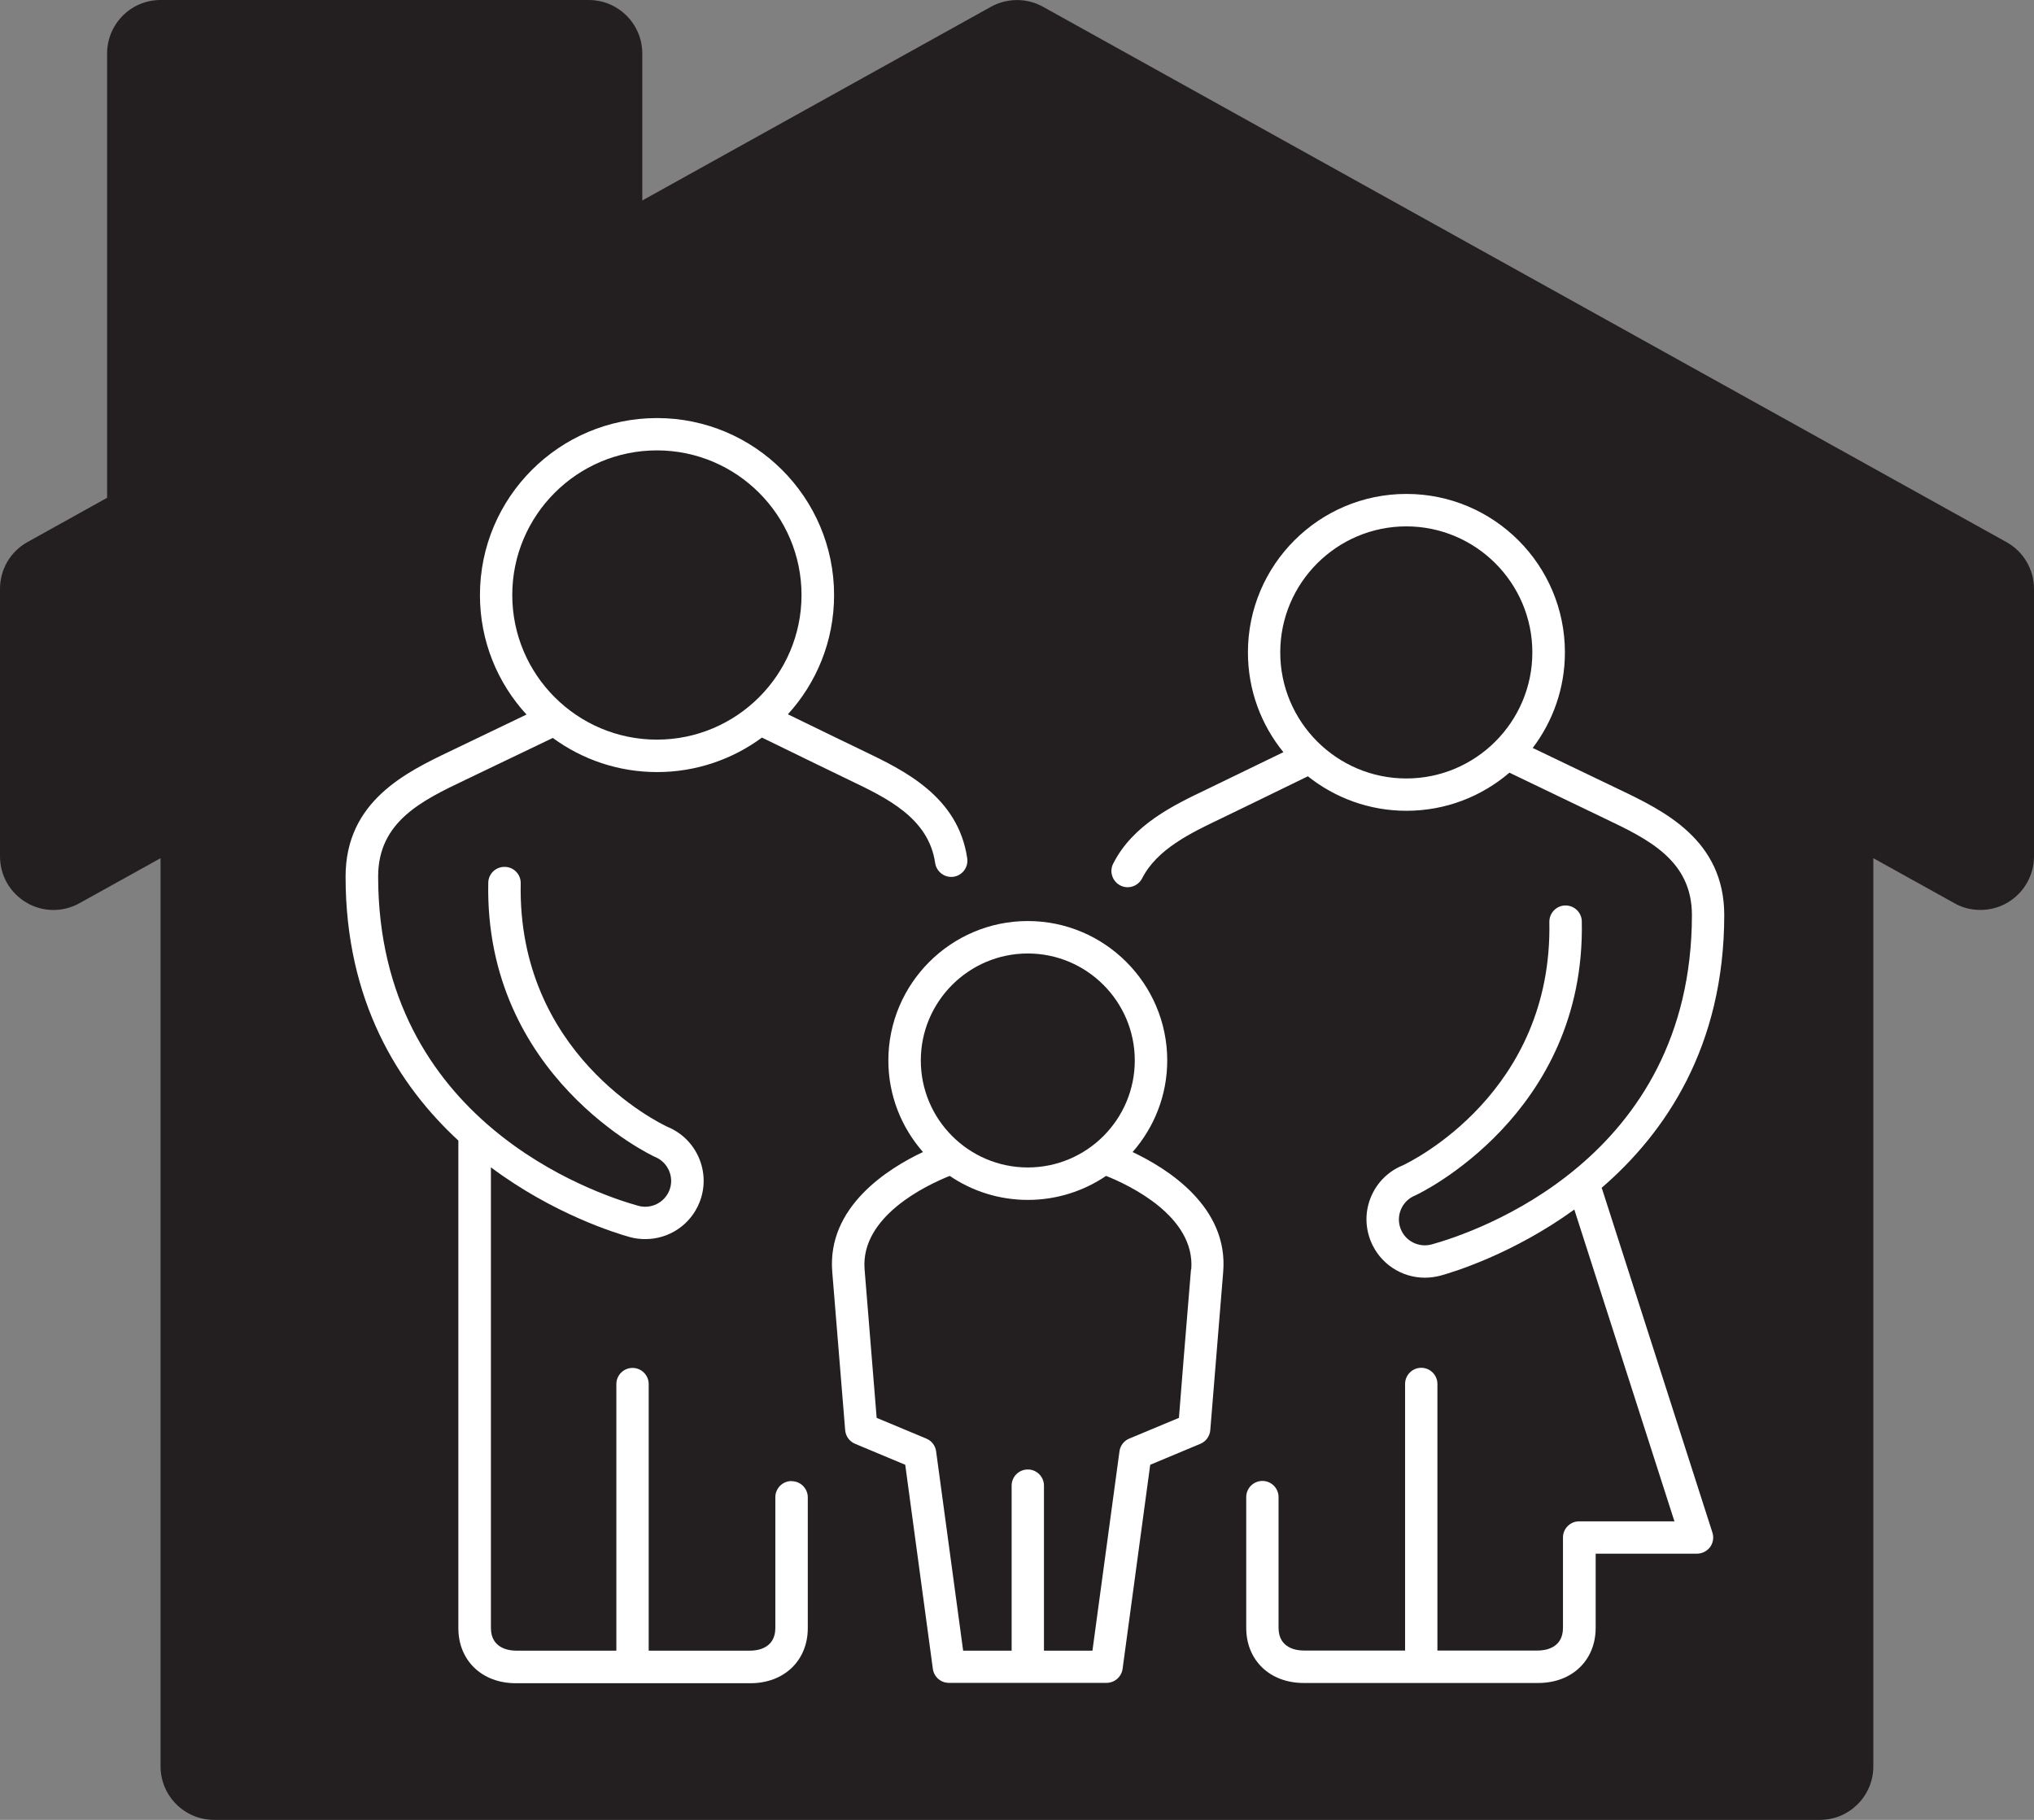
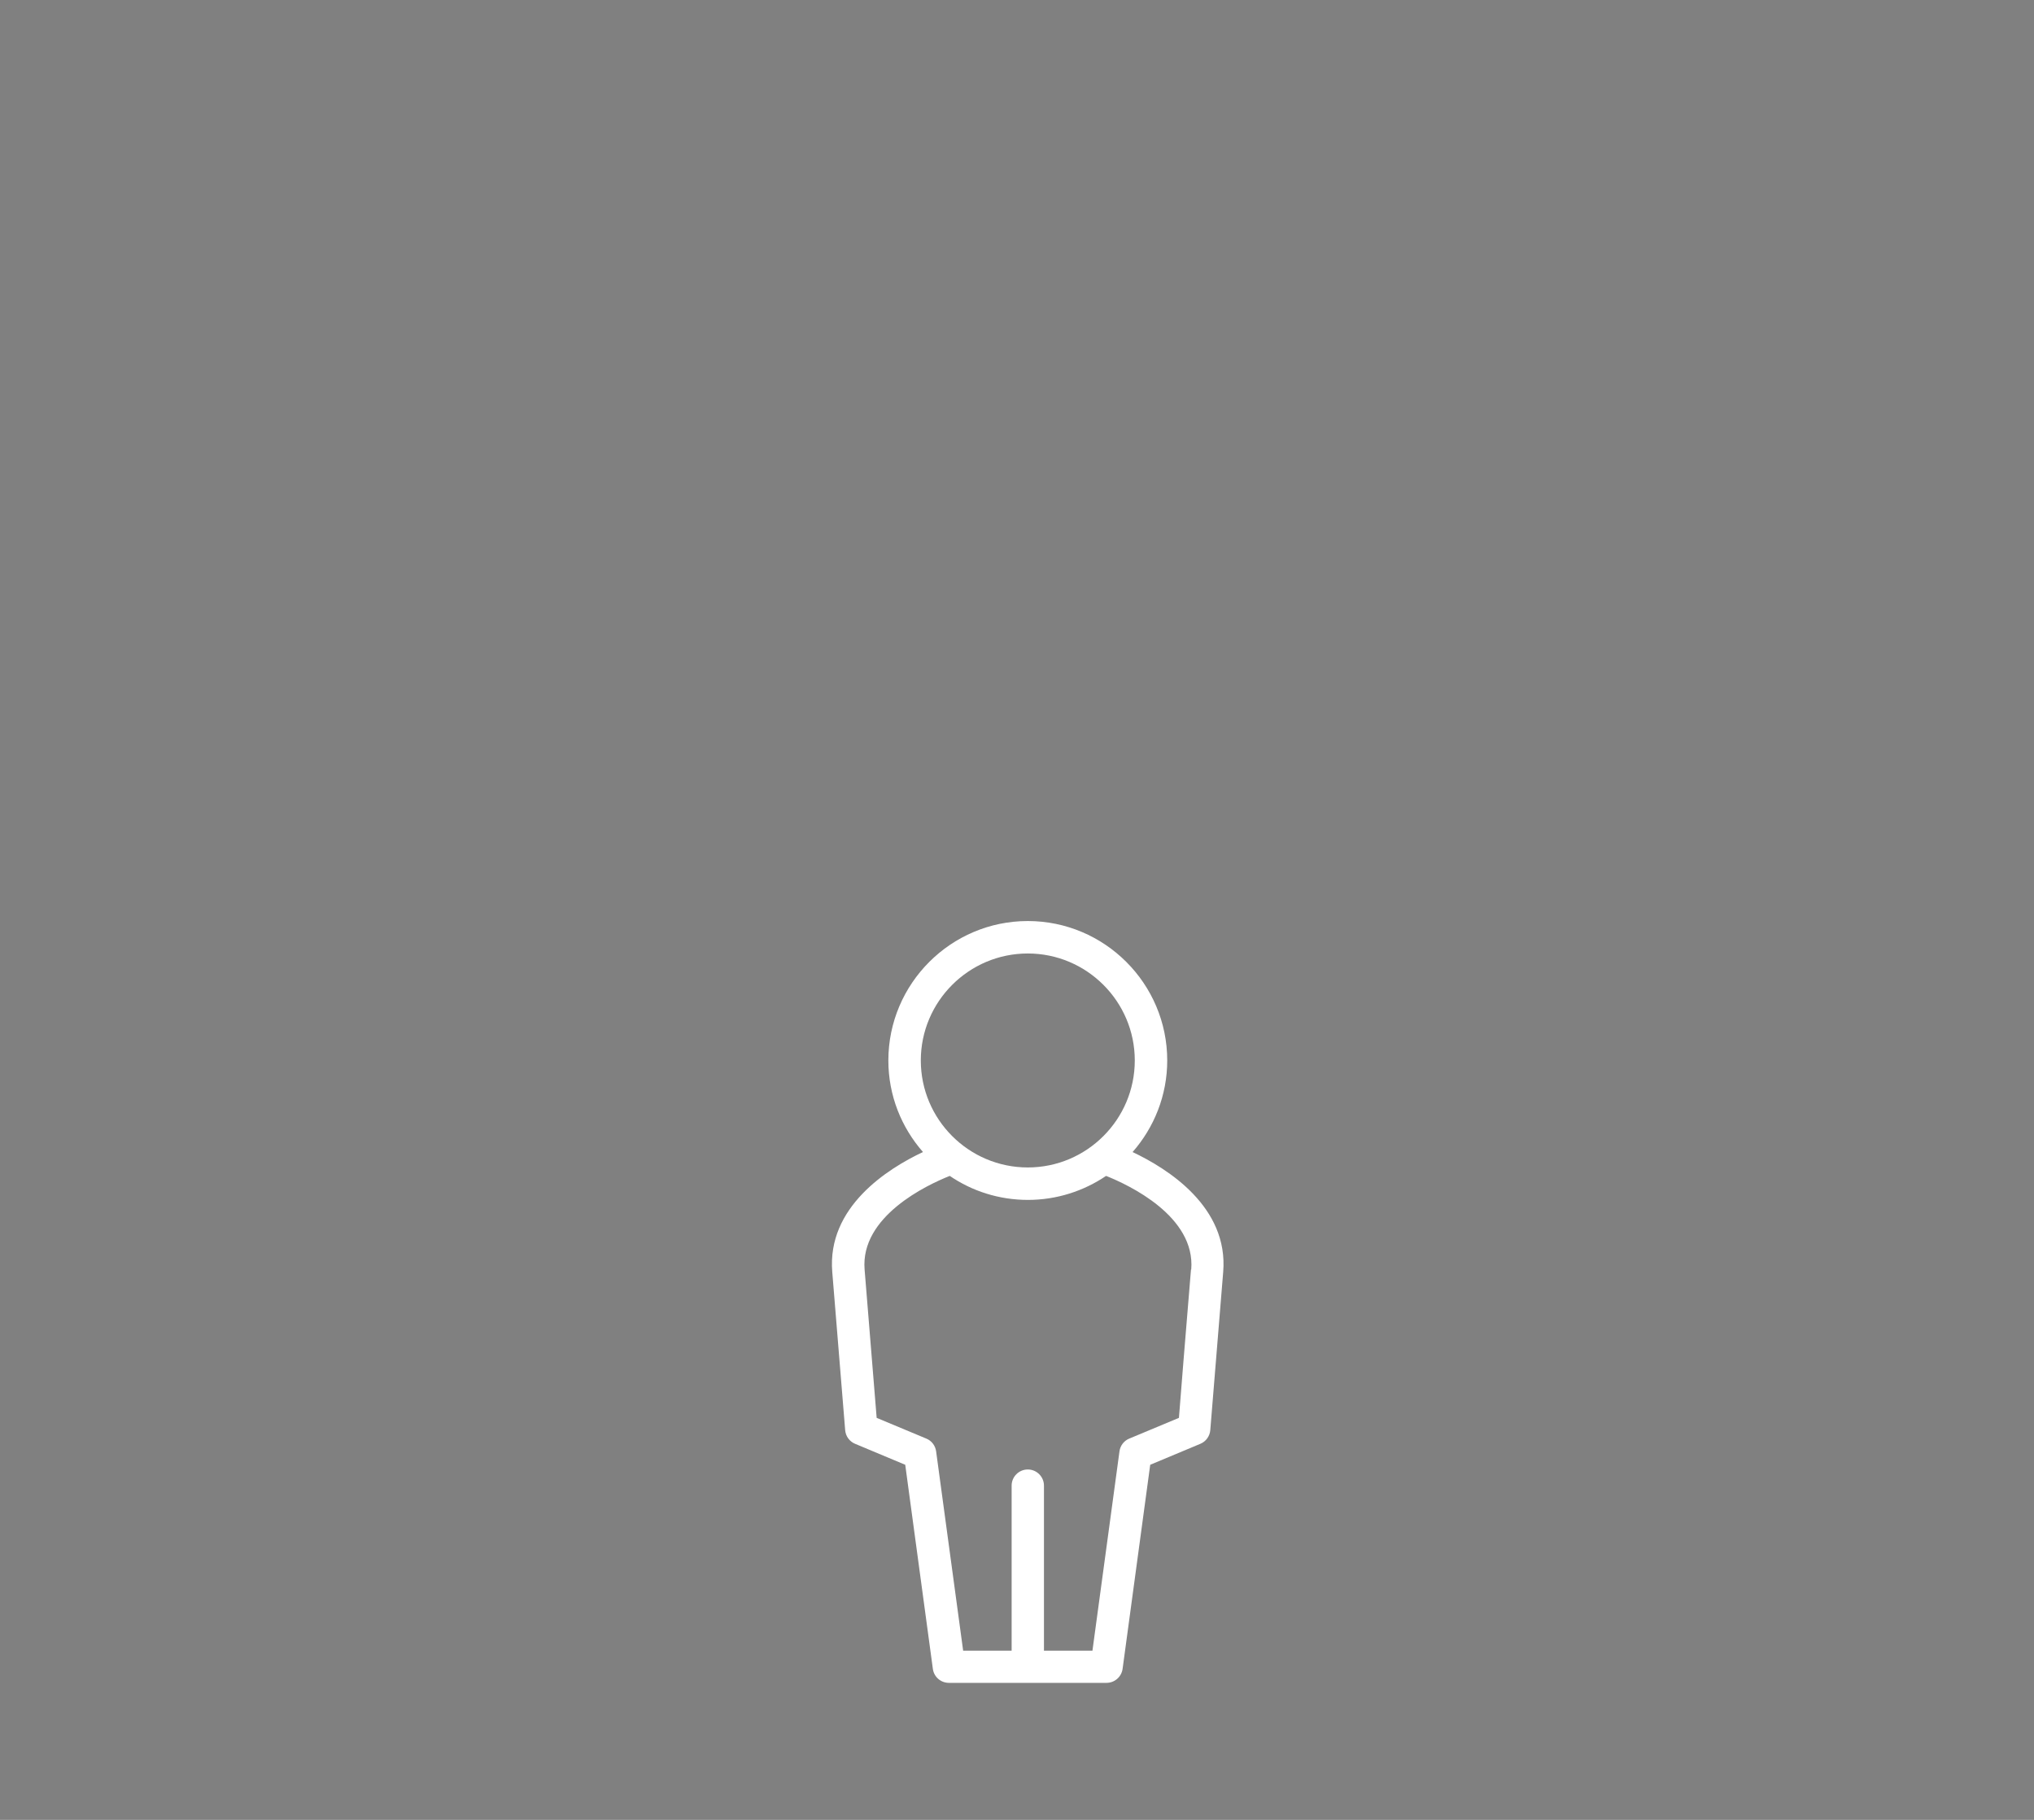
<svg xmlns="http://www.w3.org/2000/svg" id="Layer_2" data-name="Layer 2" viewBox="0 0 168.63 150.88">
  <rect x="0" y="0" width="168.63" height="150.88" fill="#808080" stroke="none" />
  <defs>
    <style>
      .cls-1 {
        fill: #231f20;
      }

      .cls-2 {
        fill: #fff;
      }
    </style>
  </defs>
  <g id="Layer_2-2" data-name="Layer 2">
    <g>
-       <path class="cls-1" d="M168.63,48.82v22.18c0,1.58-.84,3.03-2.19,3.83-.7.41-1.47.61-2.25.61s-1.49-.18-2.16-.56l-6.72-3.73v75.29c0,2.45-1.98,4.44-4.43,4.44H17.75c-2.45,0-4.44-1.99-4.44-4.44v-75.29l-6.72,3.73c-1.37.77-3.05.75-4.4-.05-1.36-.8-2.19-2.25-2.19-3.83v-22.18c0-1.62.87-3.1,2.28-3.88l6.6-3.67V4.44c0-2.45,1.98-4.44,4.43-4.44h35.5c2.45,0,4.44,1.99,4.44,4.44v12.18L82.16.56c1.34-.74,2.97-.74,4.31,0l79.87,44.38c1.41.78,2.29,2.26,2.29,3.88Z" />
      <g>
-         <path class="cls-2" d="M132.76,98.5c5.32-4.58,10.18-11.74,10.19-22.63,0-6.25-5.03-8.66-8.71-10.42,0,0-4.77-2.29-7.17-3.44,1.67-2.2,2.67-4.95,2.67-7.92,0-7.25-5.89-13.14-13.14-13.14s-13.14,5.89-13.14,13.14c0,3.13,1.1,6.01,2.94,8.27-2.13,1.04-6.37,3.09-6.37,3.09-2.72,1.3-6.1,2.91-7.74,6.15-.34.66-.07,1.47.59,1.81.66.34,1.47.07,1.81-.59,1.23-2.42,4.03-3.76,6.5-4.94,0,0,4.84-2.34,7.24-3.52,2.25,1.79,5.09,2.86,8.17,2.86,3.26,0,6.24-1.19,8.54-3.16,2.63,1.27,7.95,3.82,7.95,3.82,3.53,1.69,7.18,3.43,7.18,7.99-.02,20.28-17.97,26.3-21.57,27.3-1.06.29-2.17-.26-2.57-1.27-.44-1.1.1-2.35,1.2-2.79.02,0,.04-.02.06-.03.14-.06,14.08-6.62,13.75-22.69-.01-.74-.62-1.33-1.37-1.32-.74.01-1.33.63-1.32,1.37.28,14.1-11.39,19.82-12.16,20.18-1.18.48-2.11,1.4-2.61,2.57-.51,1.19-.52,2.5-.04,3.7.75,1.87,2.55,3.04,4.49,3.04.43,0,.86-.06,1.29-.17,1.09-.3,6.03-1.81,11.1-5.48l8.3,25.85h-7.9c-.74,0-1.34.6-1.34,1.34v7.49c0,1.75-1.59,1.88-2.07,1.88h-8.34v-22.1c0-.74-.6-1.34-1.34-1.34s-1.34.6-1.34,1.34v22.1h-8.42c-.49,0-2.07-.14-2.07-1.88v-10.84c0-.74-.6-1.34-1.34-1.34s-1.34.6-1.34,1.34v10.84c0,2.69,1.96,4.57,4.76,4.57h19.45c2.8,0,4.76-1.88,4.76-4.57v-6.15h8.4c.43,0,.83-.21,1.09-.55.25-.35.32-.79.19-1.2l-9.17-28.56ZM106.14,54.09c0-5.76,4.69-10.45,10.45-10.45s10.45,4.69,10.45,10.45-4.69,10.45-10.45,10.45-10.45-4.69-10.45-10.45Z" />
-         <path class="cls-2" d="M65.62,122.79c-.74,0-1.34.6-1.34,1.34v10.84c0,1.75-1.59,1.88-2.07,1.88h-8.43v-22.1c0-.74-.6-1.34-1.34-1.34s-1.34.6-1.34,1.34v22.1h-8.33c-.49,0-2.07-.14-2.07-1.88v-38.19c5.21,3.89,10.39,5.47,11.51,5.78.43.12.86.17,1.29.17,1.94,0,3.74-1.16,4.49-3.04.99-2.46-.21-5.27-2.66-6.27-.79-.37-12.44-6.09-12.16-20.18.02-.74-.57-1.36-1.32-1.37,0,0-.02,0-.03,0-.73,0-1.33.58-1.34,1.32-.32,16.07,13.61,22.63,13.75,22.69.02,0,.04.02.06.03,1.1.44,1.64,1.69,1.2,2.79-.41,1.01-1.51,1.56-2.57,1.27-3.6-1-21.55-7.02-21.57-27.3,0-4.56,3.65-6.3,7.18-7.99,0,0,4.86-2.33,7.3-3.5,2.43,1.78,5.42,2.83,8.65,2.83s6.25-1.06,8.69-2.86c2.4,1.18,7.26,3.53,7.26,3.53,3.07,1.47,6.56,3.13,7.1,6.87.11.73.79,1.24,1.52,1.14.74-.11,1.24-.79,1.14-1.52-.75-5.16-5.29-7.32-8.6-8.91,0,0-4.17-2.01-6.27-3.04,2.38-2.61,3.83-6.08,3.83-9.88,0-8.09-6.58-14.68-14.68-14.68s-14.68,6.58-14.68,14.68c0,3.81,1.46,7.29,3.86,9.9-2.12,1.02-6.29,3.02-6.29,3.02-3.68,1.76-8.71,4.16-8.71,10.42,0,10.31,4.37,17.28,9.35,21.88v40.42c0,2.69,1.96,4.57,4.76,4.57h19.45c2.8,0,4.76-1.88,4.76-4.57v-10.84c0-.74-.6-1.34-1.34-1.34ZM54.46,37.34c6.61,0,11.99,5.38,11.99,11.99s-5.38,11.99-11.99,11.99-11.99-5.38-11.99-11.99,5.38-11.99,11.99-11.99Z" />
        <path class="cls-2" d="M93.9,95.51c1.78-2.03,2.87-4.69,2.87-7.59,0-6.37-5.19-11.56-11.56-11.56s-11.56,5.19-11.56,11.56c0,2.91,1.09,5.56,2.87,7.59-2.93,1.38-7.97,4.56-7.52,9.95.55,6.7,1.07,13.11,1.07,13.11.04.5.36.94.82,1.13l4.16,1.74,2.29,16.92c.09.67.66,1.16,1.33,1.16h13.07c.67,0,1.24-.5,1.33-1.16l2.29-16.92,4.16-1.74c.46-.19.78-.63.82-1.13,0,0,.52-6.41,1.07-13.11.45-5.39-4.59-8.57-7.52-9.95ZM85.21,79.05c4.89,0,8.87,3.98,8.87,8.87s-3.98,8.87-8.87,8.87-8.87-3.98-8.87-8.87,3.98-8.87,8.87-8.87ZM98.74,105.25c-.44,5.27-.85,10.37-1,12.3l-4.12,1.72c-.44.18-.75.59-.81,1.06l-2.24,16.52h-4.02v-13.68c0-.74-.6-1.34-1.34-1.34s-1.34.6-1.34,1.34v13.68h-4.02l-2.24-16.52c-.06-.47-.37-.88-.81-1.06l-4.12-1.72c-.16-1.93-.57-7.03-1-12.3-.36-4.41,5.17-7.01,7.06-7.76,1.85,1.26,4.08,1.99,6.48,1.99s4.63-.74,6.48-1.99c1.89.75,7.42,3.35,7.06,7.76Z" />
      </g>
    </g>
  </g>
</svg>